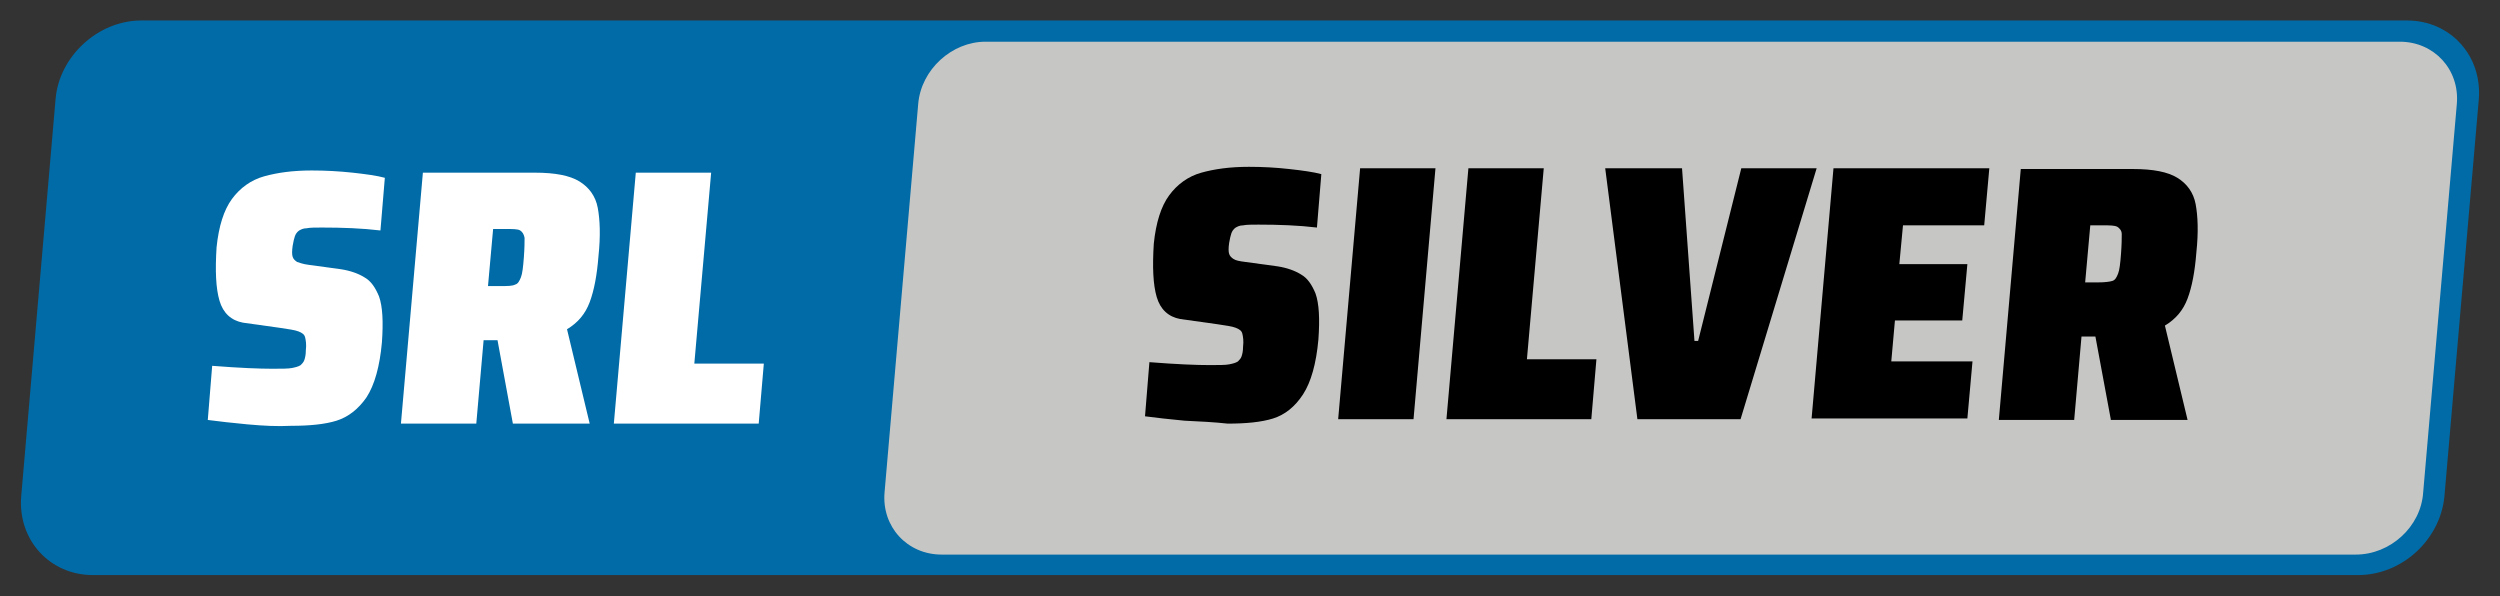
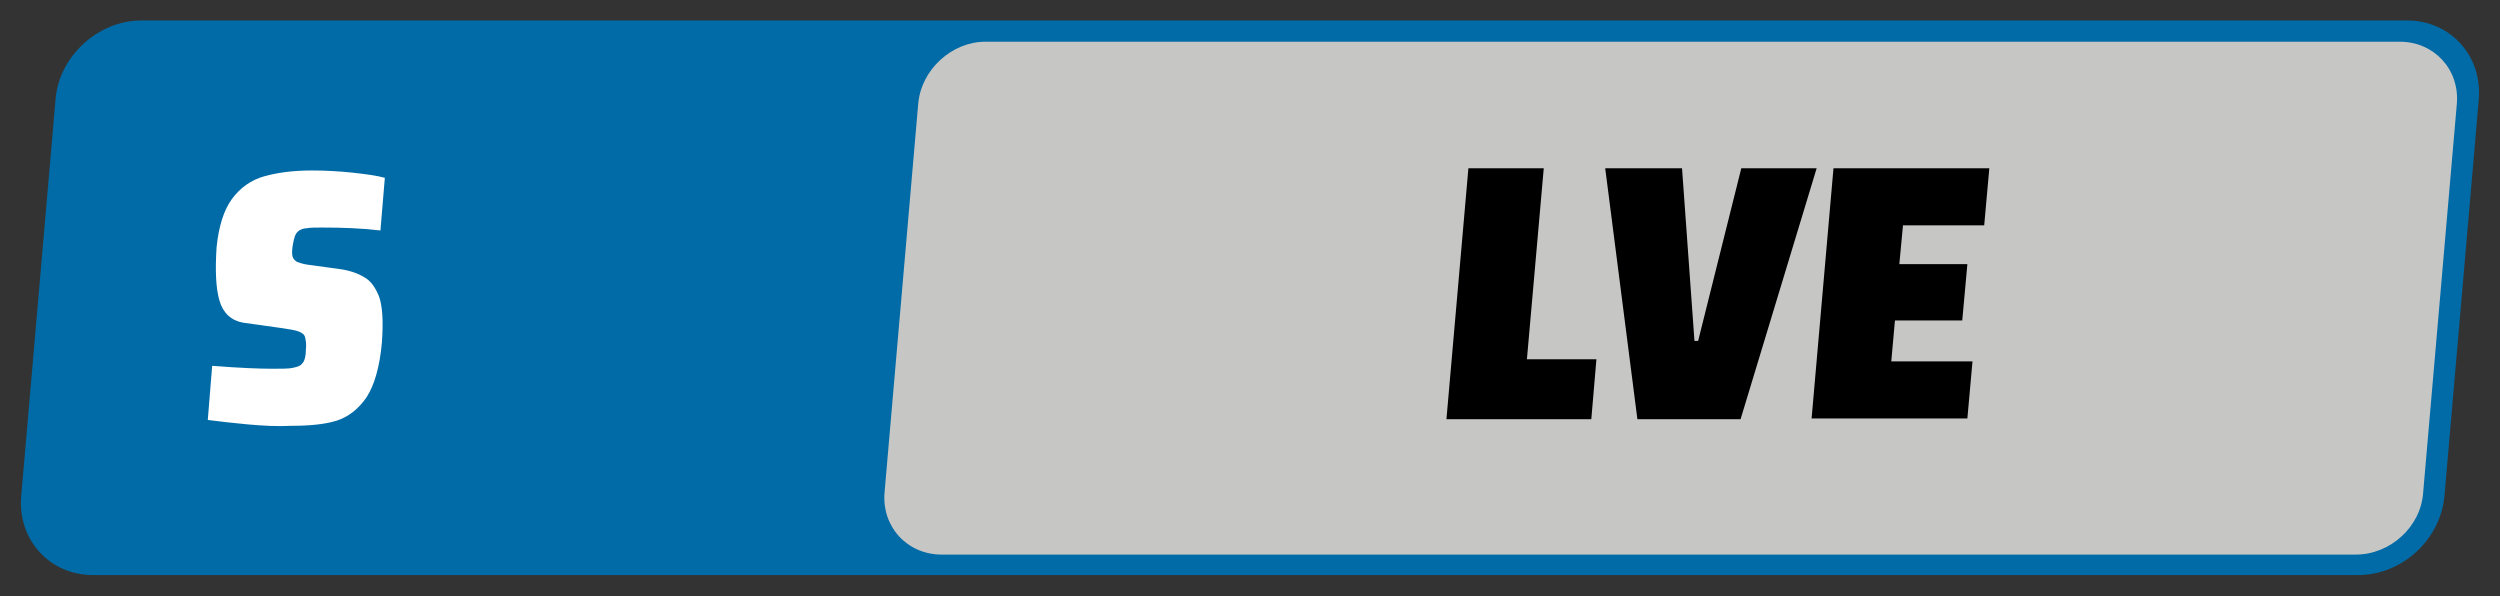
<svg xmlns="http://www.w3.org/2000/svg" version="1.1" id="Layer_1" x="0px" y="0px" viewBox="0 0 341.7 81.5" enable-background="new 0 0 341.7 81.5" xml:space="preserve">
  <rect x="0" y="0" width="341.7" height="81.5" fill="#333333" stroke="none" />
  <path fill="#006BA7" d="M322.3,78.6H12.7c-5.9,0-10.3-4.8-9.8-10.8l4.7-54.3C8.1,7.7,13.4,2.8,19.3,2.8H329c5.9,0,10.3,4.8,9.8,10.8  l-4.7,54.3C333.5,73.8,328.3,78.6,322.3,78.6z" />
  <path fill="#C6C6C5" d="M322,75.8H128.7c-4.7,0-8.2-3.8-7.8-8.5l4.6-53.1c0.4-4.7,4.6-8.5,9.2-8.5h193.3c4.7,0,8.2,3.8,7.8,8.5  l-4.6,53.1C330.9,72,326.7,75.8,322,75.8z" />
  <g>
    <path fill="#FFFFFF" d="M33.8,58c-2.1-0.2-3.9-0.4-5.4-0.6l0.6-7.4c3.8,0.3,6.5,0.4,8.2,0.4c1.3,0,2.2,0,2.7-0.1   c0.5-0.1,0.9-0.2,1.2-0.4c0.2-0.2,0.4-0.4,0.5-0.7c0.1-0.3,0.2-0.7,0.2-1.3c0.1-0.8,0-1.4-0.1-1.8c-0.1-0.4-0.4-0.6-0.9-0.8   c-0.5-0.2-1.3-0.3-2.6-0.5l-5-0.7c-1.6-0.3-2.7-1.3-3.2-3c-0.5-1.7-0.6-4.1-0.4-7.3c0.3-2.9,1-5.1,2.1-6.6c1.1-1.5,2.6-2.6,4.4-3.1   c1.8-0.5,3.9-0.8,6.5-0.8c1.9,0,3.7,0.1,5.6,0.3c1.8,0.2,3.3,0.4,4.4,0.7L52,31.5c-2.5-0.3-5.2-0.4-8-0.4c-0.9,0-1.6,0-2.1,0.1   c-0.5,0-0.8,0.2-1,0.3c-0.3,0.2-0.5,0.5-0.6,0.8c-0.1,0.3-0.2,0.7-0.3,1.3c-0.1,0.7-0.1,1.2,0,1.5c0.1,0.3,0.3,0.5,0.6,0.7   c0.3,0.1,0.8,0.3,1.6,0.4l4.4,0.6c1.3,0.2,2.4,0.6,3.2,1.1c0.9,0.5,1.5,1.4,2,2.6c0.5,1.4,0.6,3.5,0.4,6.3c-0.3,3.3-1,5.8-2.1,7.5   C49,55.9,47.6,57,46,57.5s-3.7,0.7-6.2,0.7C37.9,58.3,36,58.2,33.8,58z" />
-     <path fill="#FFFFFF" d="M70.1,57.9L68,46.5h-1.9l-1,11.4H54.8l3-34.3h15.3c2.8,0,4.8,0.4,6.1,1.2c1.3,0.8,2.2,2,2.5,3.6   c0.3,1.6,0.4,3.8,0.1,6.6c-0.2,2.6-0.6,4.7-1.2,6.3c-0.6,1.6-1.6,2.8-3.1,3.7l3.1,12.9H70.1z M70.4,38.9c0.4-0.1,0.6-0.5,0.8-1   c0.2-0.5,0.3-1.4,0.4-2.7c0.1-1.3,0.1-2.2,0.1-2.7c-0.1-0.5-0.3-0.8-0.6-1s-1-0.2-2-0.2h-1.7l-0.7,7.8h1.7   C69.4,39.1,70,39.1,70.4,38.9z" />
-     <path fill="#FFFFFF" d="M83.9,57.9l3-34.3h10.3l-2.3,26.1h9.5l-0.7,8.2H83.9z" />
  </g>
  <g>
-     <path d="M161.9,57.5c-2.1-0.2-3.9-0.4-5.4-0.6l0.6-7.4c3.8,0.3,6.5,0.4,8.2,0.4c1.3,0,2.2,0,2.7-0.1c0.5-0.1,0.9-0.2,1.2-0.4   c0.2-0.2,0.4-0.4,0.5-0.7c0.1-0.3,0.2-0.7,0.2-1.3c0.1-0.8,0-1.4-0.1-1.8c-0.1-0.4-0.4-0.6-0.9-0.8c-0.5-0.2-1.3-0.3-2.6-0.5   l-5-0.7c-1.6-0.3-2.7-1.3-3.2-3c-0.5-1.7-0.6-4.1-0.4-7.3c0.3-2.9,1-5.1,2.1-6.6c1.1-1.5,2.6-2.6,4.4-3.1c1.8-0.5,3.9-0.8,6.5-0.8   c1.9,0,3.7,0.1,5.5,0.3s3.3,0.4,4.4,0.7l-0.6,7.3c-2.5-0.3-5.2-0.4-8-0.4c-0.9,0-1.6,0-2.1,0.1c-0.5,0-0.8,0.2-1,0.3   c-0.3,0.2-0.5,0.5-0.6,0.8s-0.2,0.7-0.3,1.3c-0.1,0.7-0.1,1.2,0,1.5s0.3,0.5,0.6,0.7s0.8,0.3,1.6,0.4l4.4,0.6   c1.3,0.2,2.4,0.6,3.2,1.1c0.9,0.5,1.5,1.4,2,2.6c0.5,1.4,0.6,3.5,0.4,6.3c-0.3,3.3-1,5.8-2.1,7.5c-1.1,1.7-2.5,2.8-4.1,3.3   c-1.6,0.5-3.7,0.7-6.2,0.7C166,57.7,164,57.6,161.9,57.5z" />
-     <path d="M182.9,57.3l3-34.3h10.3l-3,34.3H182.9z" />
    <path d="M197.7,57.3l3-34.3H211l-2.3,26.1h9.5l-0.7,8.2H197.7z" />
-     <path d="M223.8,57.3L219.4,23h10.5l1.7,23.6h0.5L238,23h10.3l-10.4,34.3H223.8z" />
+     <path d="M223.8,57.3L219.4,23h10.5l1.7,23.6h0.5L238,23h10.3l-10.4,34.3H223.8" />
    <path d="M247.6,57.3l3-34.3h21.3l-0.7,7.8h-11.1l-0.5,5.3h9.3l-0.7,7.7H259l-0.5,5.6h11.1l-0.7,7.8H247.6z" />
-     <path d="M288.5,57.3L286.4,46h-1.9l-1,11.4h-10.3l3-34.3h15.3c2.8,0,4.8,0.4,6.1,1.2c1.3,0.8,2.2,2,2.5,3.6s0.4,3.8,0.1,6.6   c-0.2,2.6-0.6,4.7-1.2,6.3c-0.6,1.6-1.6,2.8-3.1,3.7l3.1,12.9H288.5z M288.7,38.4c0.4-0.1,0.6-0.5,0.8-1s0.3-1.4,0.4-2.7   c0.1-1.3,0.1-2.2,0.1-2.7s-0.3-0.8-0.6-1c-0.4-0.2-1-0.2-2-0.2h-1.7l-0.7,7.8h1.7C287.7,38.6,288.4,38.5,288.7,38.4z" />
  </g>
</svg>